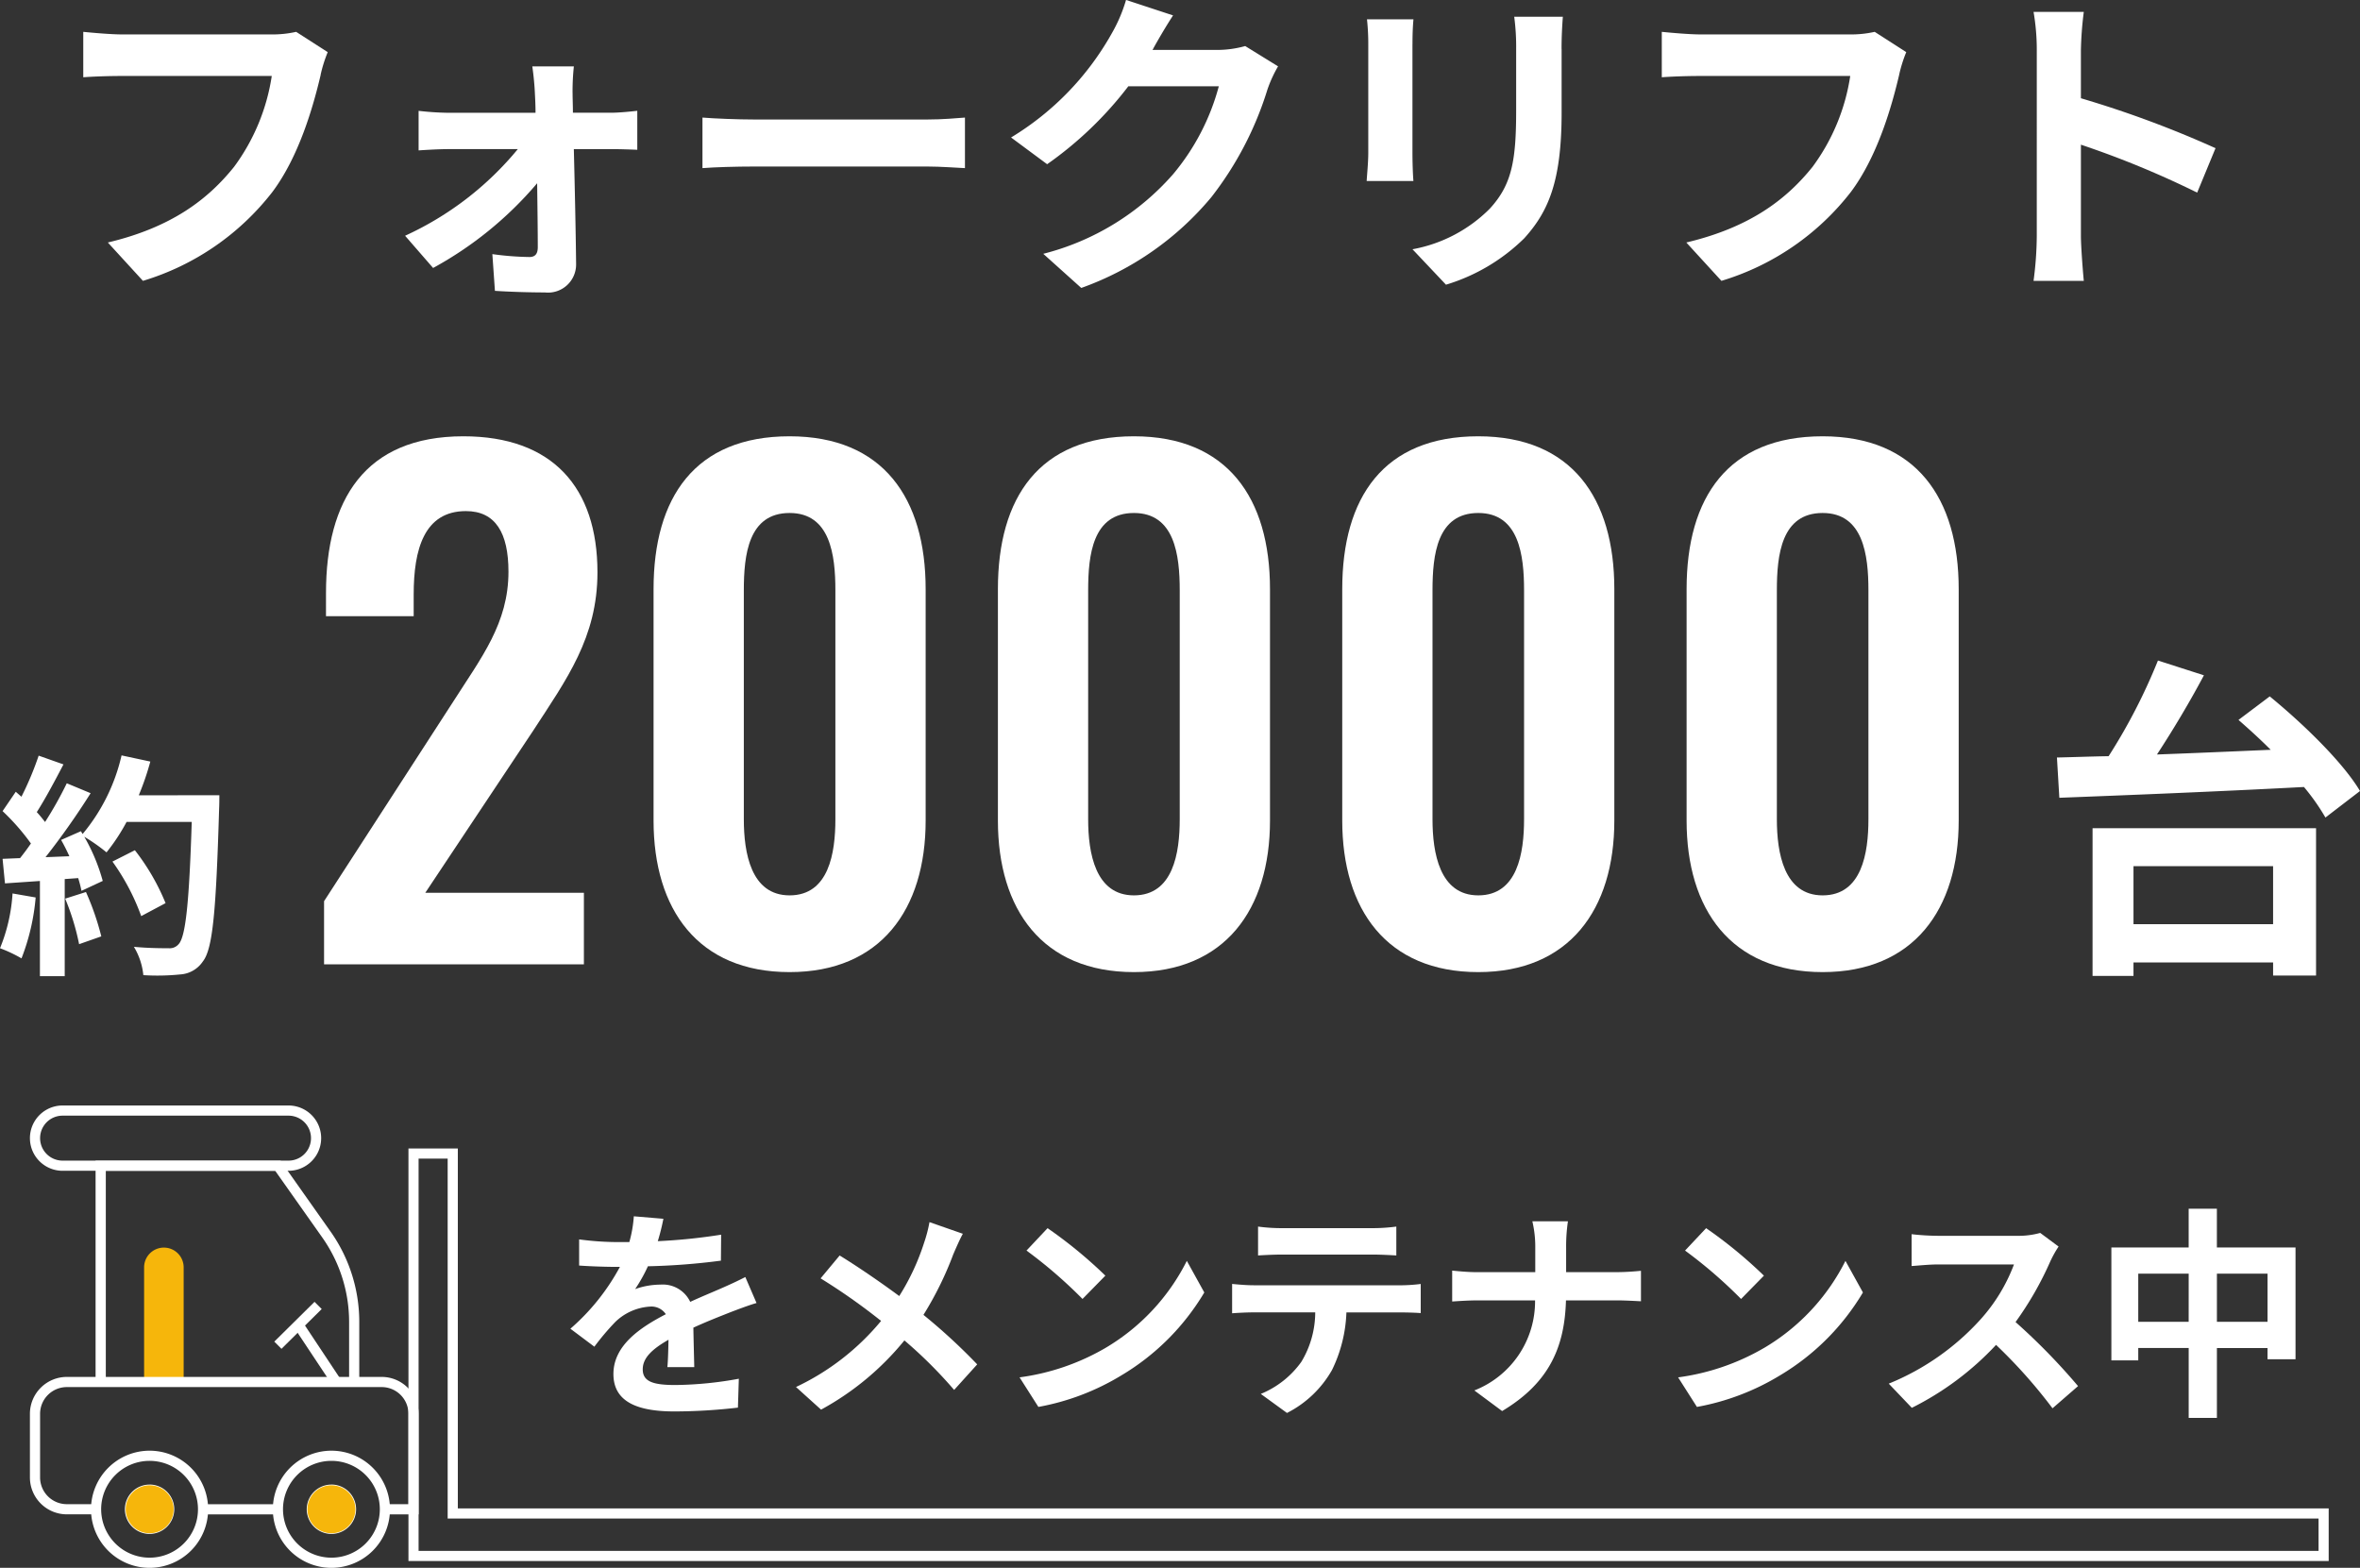
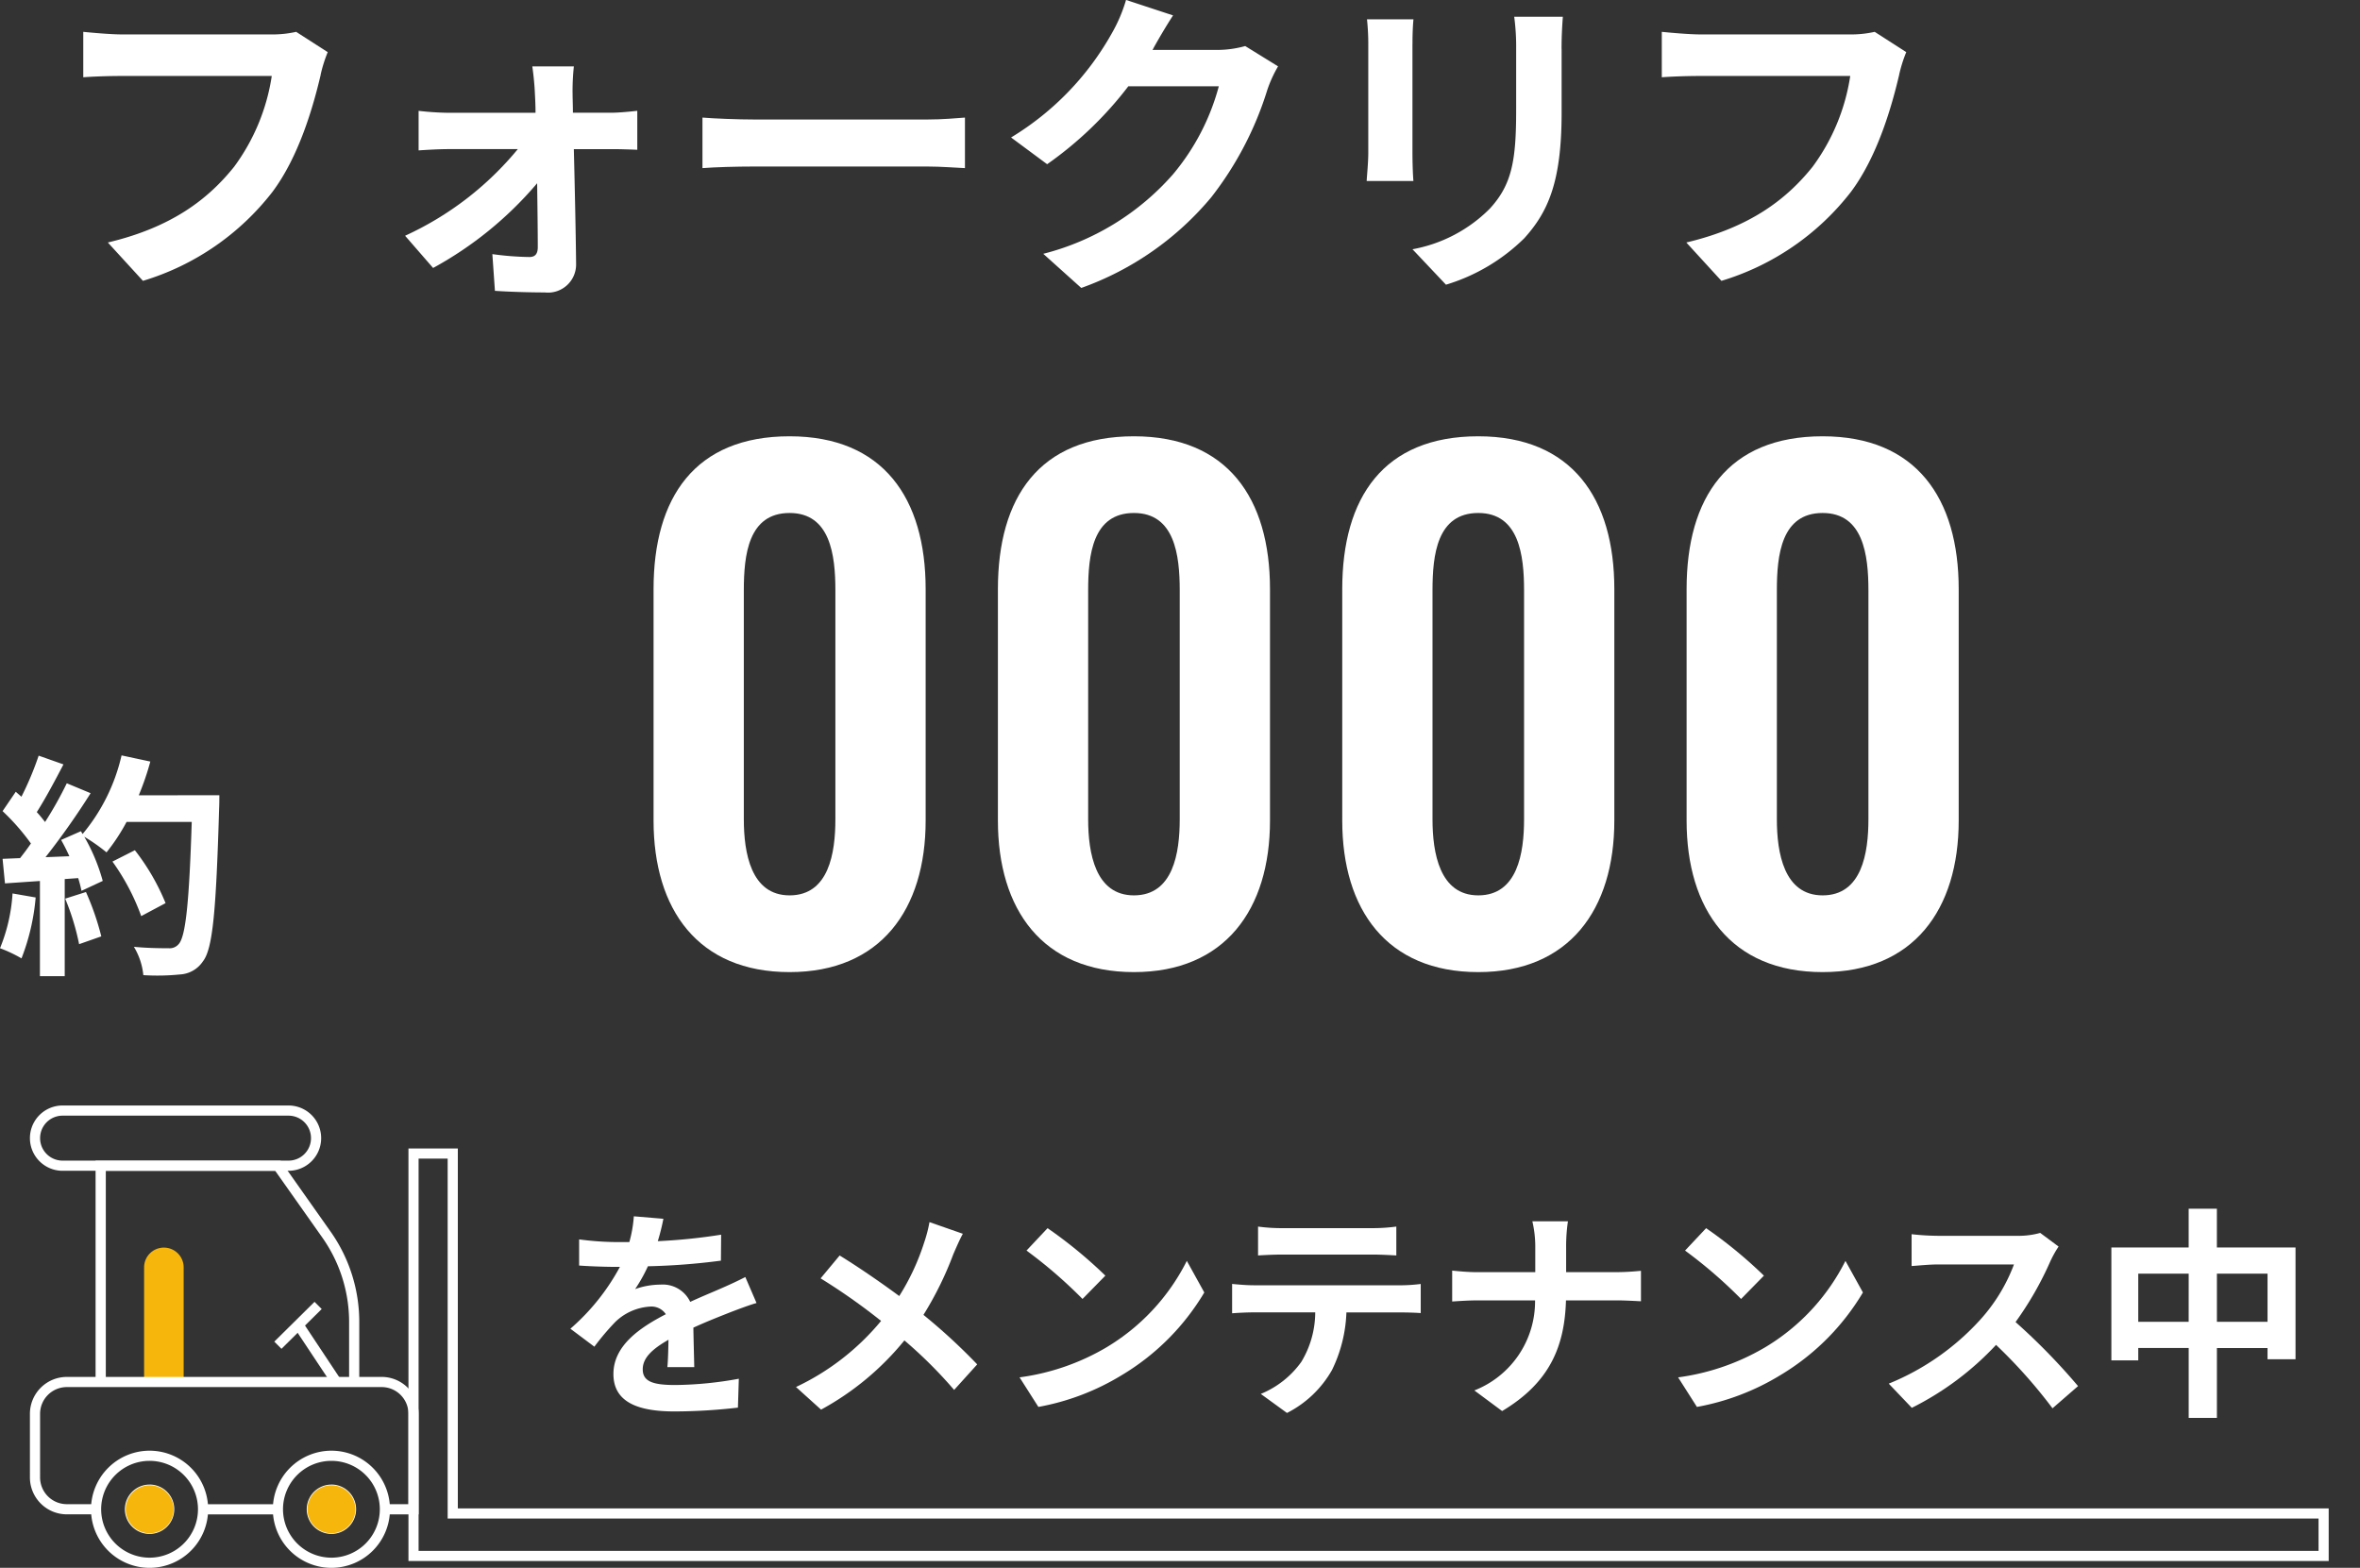
<svg xmlns="http://www.w3.org/2000/svg" width="196.903" height="130.809" viewBox="0 0 196.903 130.809">
  <rect x="0" y="0" width="196.903" height="130.809" fill="#333333" stroke="none" />
  <defs>
    <style>.a{fill:#fff;}.b{fill:#f6b60b;}</style>
  </defs>
  <g transform="translate(7819.798 3739.475)">
    <path class="a" d="M335.6,341.73c-.618,2.634-1.8,6.8-4.032,9.782a21.5,21.5,0,0,1-10.8,7.416l-2.929-3.2c5.32-1.264,8.356-3.6,10.534-6.315a17.021,17.021,0,0,0,3.143-7.578H318.989c-1.21,0-2.5.053-3.2.107v-3.789c.806.081,2.337.215,3.225.215h12.415a8.982,8.982,0,0,0,2.123-.215l2.633,1.693a11.679,11.679,0,0,0-.591,1.881" transform="translate(-8128.64 -4074.971)" />
    <path class="a" d="M361.813,343.818c0,.484.027,1.048.027,1.64h3.171c.7,0,1.72-.107,2.2-.162v3.252c-.644-.027-1.477-.054-2.069-.054h-3.225c.08,3.2.161,6.852.189,9.593a2.343,2.343,0,0,1-2.607,2.364c-1.29,0-2.956-.053-4.165-.133l-.215-3.064a24.753,24.753,0,0,0,3.09.241c.511,0,.7-.294.7-.832,0-1.318-.027-3.279-.053-5.322a30.545,30.545,0,0,1-8.681,7.068l-2.337-2.688a26.383,26.383,0,0,0,9.405-7.228h-5.751c-.779,0-1.746.054-2.526.107V345.3a23.9,23.9,0,0,0,2.446.162h7.309c0-.592-.027-1.129-.054-1.64-.027-.645-.108-1.5-.215-2.23h3.467a19.534,19.534,0,0,0-.108,2.23" transform="translate(-8133.838 -4075.527)" />
    <path class="a" d="M310.472,422.058a18.2,18.2,0,0,1-1.181,5.082,11.574,11.574,0,0,0-1.794-.847,14.314,14.314,0,0,0,1.046-4.57Zm15.327-8.531s0,.788-.019,1.083c-.256,8.63-.532,11.742-1.359,12.786a2.448,2.448,0,0,1-1.892,1.084,18.9,18.9,0,0,1-3.073.059,5.605,5.605,0,0,0-.788-2.364c1.242.118,2.364.118,2.9.118a.971.971,0,0,0,.827-.334c.592-.611.886-3.487,1.1-10.205h-5.437a16.2,16.2,0,0,1-1.674,2.541,14.988,14.988,0,0,0-1.852-1.3,15.624,15.624,0,0,1,1.537,3.683l-1.773.827a10.765,10.765,0,0,0-.276-1.063l-1.123.08v8.1h-2.069v-7.939l-2.916.2-.2-2.048,1.458-.059c.3-.374.611-.788.907-1.222a18.585,18.585,0,0,0-2.365-2.7l1.1-1.615.473.414a25.976,25.976,0,0,0,1.438-3.427l2.069.73c-.709,1.358-1.517,2.875-2.226,3.98.256.275.493.57.69.826a31.078,31.078,0,0,0,1.813-3.231l1.989.827a63.317,63.317,0,0,1-3.763,5.339l1.99-.079c-.216-.473-.452-.947-.69-1.36l1.655-.729.138.236a15.688,15.688,0,0,0,3.251-6.56l2.4.514a22.652,22.652,0,0,1-.965,2.816Zm-11.13,8.077a22.429,22.429,0,0,1,1.28,3.7l-1.852.651a20.056,20.056,0,0,0-1.162-3.8Zm4.61,2.009a18.6,18.6,0,0,0-2.4-4.55l1.871-.947a18.55,18.55,0,0,1,2.561,4.414Z" transform="translate(-8127.295 -4086.655)" />
-     <path class="a" d="M339.768,417.215l10.759-16.623c2.367-3.712,4.626-6.563,4.626-10.867,0-3.227-1.076-5.056-3.55-5.056-3.5,0-4.357,3.228-4.357,6.94v1.829h-7.317V391.5c0-7.746,3.228-13.072,11.459-13.072,7.423,0,11.19,4.249,11.19,11.351,0,5.433-2.582,8.93-5.38,13.234l-8.984,13.5h13.233v5.971H339.768Z" transform="translate(-8132.528 -4081.502)" />
    <path class="a" d="M406.873,410.49V391.177c0-7.638,3.443-12.749,11.35-12.749,7.8,0,11.351,5.164,11.351,12.749V410.49c0,7.423-3.765,12.642-11.351,12.642-7.638,0-11.35-5.219-11.35-12.642m15.17-.108v-19.1c0-2.958-.431-6.455-3.821-6.455-3.443,0-3.819,3.5-3.819,6.455v19.1c0,2.8.591,6.348,3.819,6.348,3.282,0,3.821-3.551,3.821-6.348" transform="translate(-8143.412 -4081.502)" />
    <path class="a" d="M441.164,410.49V391.177c0-7.638,3.443-12.749,11.35-12.749,7.8,0,11.351,5.164,11.351,12.749V410.49c0,7.423-3.765,12.642-11.351,12.642-7.638,0-11.35-5.219-11.35-12.642m15.17-.108v-19.1c0-2.958-.431-6.455-3.82-6.455-3.443,0-3.819,3.5-3.819,6.455v19.1c0,2.8.591,6.348,3.819,6.348,3.282,0,3.82-3.551,3.82-6.348" transform="translate(-8148.974 -4081.502)" />
    <path class="a" d="M475.456,410.49V391.177c0-7.638,3.443-12.749,11.35-12.749,7.8,0,11.352,5.164,11.352,12.749V410.49c0,7.423-3.766,12.642-11.352,12.642-7.638,0-11.35-5.219-11.35-12.642m15.17-.108v-19.1c0-2.958-.431-6.455-3.82-6.455-3.443,0-3.819,3.5-3.819,6.455v19.1c0,2.8.591,6.348,3.819,6.348,3.282,0,3.82-3.551,3.82-6.348" transform="translate(-8154.535 -4081.502)" />
    <path class="a" d="M381.778,346.85h14.431c1.262,0,2.445-.108,3.143-.161v4.218c-.645-.027-2.016-.134-3.143-.134H381.778c-1.532,0-3.332.054-4.326.134v-4.218c.967.08,2.929.161,4.326.161" transform="translate(-8138.641 -4076.355)" />
    <path class="a" d="M420.063,339.012c-.027.054-.054.081-.081.134h5.4a8.6,8.6,0,0,0,2.337-.323l2.741,1.693a10.745,10.745,0,0,0-.887,1.935,28.023,28.023,0,0,1-4.676,8.976,25.083,25.083,0,0,1-10.856,7.578l-3.171-2.848a21.41,21.41,0,0,0,10.83-6.639,19.09,19.09,0,0,0,3.816-7.336h-7.551a30.665,30.665,0,0,1-6.771,6.5l-3.01-2.231a23.652,23.652,0,0,0,8.384-8.653,12.867,12.867,0,0,0,1.209-2.822l3.923,1.29c-.617.942-1.316,2.15-1.639,2.741" transform="translate(-8143.625 -4074.456)" />
    <path class="a" d="M447.417,338.934v9.082c0,.673.027,1.72.08,2.338h-3.9c.027-.51.134-1.558.134-2.364v-9.056a19.122,19.122,0,0,0-.107-2.069H447.5c-.054.618-.08,1.209-.08,2.069m12.442.4v5.321c0,5.777-1.129,8.276-3.118,10.479a15.823,15.823,0,0,1-6.53,3.871l-2.794-2.957a12.162,12.162,0,0,0,6.449-3.386c1.854-2.015,2.2-4.03,2.2-8.222v-5.106a18.84,18.84,0,0,0-.162-2.687h4.058c-.055.752-.108,1.612-.108,2.687" transform="translate(-8149.369 -4074.727)" />
    <path class="a" d="M492.793,341.73c-.618,2.634-1.8,6.8-4.032,9.782a21.5,21.5,0,0,1-10.8,7.416l-2.929-3.2c5.32-1.264,8.356-3.6,10.534-6.315a17.021,17.021,0,0,0,3.143-7.578H476.186c-1.21,0-2.5.053-3.2.107v-3.789c.806.081,2.338.215,3.225.215h12.415a8.982,8.982,0,0,0,2.123-.215l2.633,1.693a11.676,11.676,0,0,0-.591,1.881" transform="translate(-8154.135 -4074.971)" />
-     <path class="a" d="M510.278,339.393a18.7,18.7,0,0,0-.269-3.225H514.2a29.259,29.259,0,0,0-.241,3.225v3.977a87.673,87.673,0,0,1,11.232,4.166l-1.531,3.708a77.852,77.852,0,0,0-9.7-4v7.6c0,.78.134,2.661.241,3.763h-4.193a29.42,29.42,0,0,0,.269-3.763Z" transform="translate(-8160.14 -4074.648)" />
    <path class="a" d="M371.588,458.179a47.518,47.518,0,0,0,5.288-.541l-.018,2.167a55.7,55.7,0,0,1-6.092.468,13.164,13.164,0,0,1-1.066,1.905,6.366,6.366,0,0,1,2.112-.374,2.531,2.531,0,0,1,2.485,1.439c.972-.447,1.758-.765,2.523-1.1.729-.317,1.383-.617,2.074-.972l.935,2.168c-.6.168-1.589.542-2.224.786-.841.336-1.907.747-3.046,1.27.018,1.047.056,2.431.075,3.29h-2.243c.056-.562.075-1.458.093-2.281-1.4.8-2.149,1.534-2.149,2.468,0,1.027.878,1.308,2.709,1.308a30.665,30.665,0,0,0,5.308-.523l-.075,2.41a46.841,46.841,0,0,1-5.288.318c-2.935,0-5.1-.71-5.1-3.122,0-2.392,2.243-3.887,4.373-4.99a1.439,1.439,0,0,0-1.309-.636,4.556,4.556,0,0,0-2.916,1.29,21.209,21.209,0,0,0-1.738,2.056l-2-1.5a18.28,18.28,0,0,0,4.13-5.158h-.243c-.767,0-2.131-.037-3.158-.112V458.03a24.388,24.388,0,0,0,3.289.225h.9a10.518,10.518,0,0,0,.374-2.151l2.467.207a18.09,18.09,0,0,1-.467,1.868" transform="translate(-8136.507 -4094.1)" />
    <path class="a" d="M399.9,459.339a28.21,28.21,0,0,1-2.5,5.083,48.955,48.955,0,0,1,4.485,4.131l-1.925,2.131a37.575,37.575,0,0,0-4.149-4.131,23.347,23.347,0,0,1-6.953,5.776l-2.093-1.888a20.58,20.58,0,0,0,7.1-5.514,51.091,51.091,0,0,0-5.046-3.551l1.589-1.908c1.5.917,3.458,2.262,4.972,3.383a19.393,19.393,0,0,0,2.074-4.448,11.706,11.706,0,0,0,.449-1.719l2.785.972c-.244.43-.6,1.252-.785,1.682" transform="translate(-8140.151 -4094.194)" />
    <path class="a" d="M416.185,467.286a17.6,17.6,0,0,0,6.8-7.271l1.458,2.636a19.866,19.866,0,0,1-6.915,6.915A20.236,20.236,0,0,1,410.6,472.2l-1.57-2.467a19.251,19.251,0,0,0,7.158-2.448m0-6.037-1.906,1.944a38.947,38.947,0,0,0-4.673-4.037l1.757-1.869a37.753,37.753,0,0,1,4.823,3.962" transform="translate(-8143.762 -4094.292)" />
    <path class="a" d="M431.992,462.028h12.241a14.169,14.169,0,0,0,1.7-.111v2.429c-.468-.037-1.178-.055-1.7-.055h-4.5a11.858,11.858,0,0,1-1.2,4.8,8.97,8.97,0,0,1-3.758,3.588l-2.186-1.589a7.761,7.761,0,0,0,3.382-2.674,8.025,8.025,0,0,0,1.16-4.129h-5.14c-.561,0-1.272.036-1.794.075v-2.448c.56.055,1.216.111,1.794.111m2.374-4.766h7.514a14.7,14.7,0,0,0,2.018-.131v2.41c-.635-.037-1.364-.074-2.018-.074h-7.5c-.654,0-1.439.038-2.018.074v-2.41a14.443,14.443,0,0,0,2,.131" transform="translate(-8147.195 -4094.267)" />
    <path class="a" d="M458.795,456.6h2.973a14.4,14.4,0,0,0-.15,2.206v2.037h4.206c.86,0,1.645-.074,2.037-.111v2.542c-.392-.019-1.308-.075-2.056-.075h-4.2c-.112,3.757-1.289,6.822-5.327,9.234l-2.317-1.72a7.982,7.982,0,0,0,5.065-7.513h-4.767c-.822,0-1.569.056-2.149.093v-2.579c.561.057,1.327.131,2.074.131h4.859v-2.056a9.333,9.333,0,0,0-.243-2.187" transform="translate(-8150.748 -4094.18)" />
    <path class="a" d="M481.773,467.286a17.6,17.6,0,0,0,6.8-7.271l1.458,2.636a19.866,19.866,0,0,1-6.915,6.915,20.235,20.235,0,0,1-6.934,2.635l-1.57-2.467a19.252,19.252,0,0,0,7.158-2.448m0-6.037-1.906,1.944a38.938,38.938,0,0,0-4.673-4.037l1.757-1.869a37.757,37.757,0,0,1,4.823,3.962" transform="translate(-8154.399 -4094.292)" />
    <path class="a" d="M509.1,460.055a27.567,27.567,0,0,1-2.934,5.14,52.642,52.642,0,0,1,5.215,5.344l-2.131,1.852a42.615,42.615,0,0,0-4.71-5.291,24.592,24.592,0,0,1-7.028,5.252l-1.925-2.018a20.962,20.962,0,0,0,7.663-5.365,14.47,14.47,0,0,0,2.785-4.58H499.7c-.785,0-1.813.112-2.206.132v-2.655A20.719,20.719,0,0,0,499.7,458h6.6a6.7,6.7,0,0,0,1.924-.242l1.533,1.139a8.9,8.9,0,0,0-.654,1.16" transform="translate(-8157.8 -4094.368)" />
    <path class="a" d="M533.122,458.58v9.326h-2.336v-.934h-4.224V472.8h-2.354v-5.831H520V468h-2.243v-9.42h6.449v-3.234h2.354v3.234Zm-8.914,2.187H520v4.018h4.206Zm6.578,0h-4.224v4.018h4.224Z" transform="translate(-8161.396 -4093.977)" />
    <path class="b" d="M323.495,459.221h0a1.648,1.648,0,0,0-1.648,1.648v9.57h3.3v-9.57a1.648,1.648,0,0,0-1.648-1.648" transform="translate(-8129.622 -4094.605)" />
    <path class="a" d="M342.988,483.652h-2.815V482.8h1.967v-7.539a2.233,2.233,0,0,0-2.23-2.231H313.636a2.233,2.233,0,0,0-2.23,2.231v5.308a2.233,2.233,0,0,0,2.23,2.23h2.444v.848h-2.444a3.082,3.082,0,0,1-3.078-3.078v-5.308a3.082,3.082,0,0,1,3.078-3.079h26.273a3.082,3.082,0,0,1,3.078,3.079Z" transform="translate(-8127.86 -4096.777)" />
    <path class="a" d="M6.241.424H0V-.424H6.241Z" transform="translate(-7802.854 -3613.549)" />
    <path class="a" d="M339.1,469.116h-.848v-4.991a12.221,12.221,0,0,0-2.248-7.083l-3.917-5.549H317.953v17.623H317.1V450.645H332.53l4.17,5.908a13.065,13.065,0,0,1,2.4,7.572Z" transform="translate(-8128.923 -4093.283)" />
    <path class="a" d="M332.134,450.6H313.283a2.724,2.724,0,1,1,0-5.448h18.851a2.724,2.724,0,0,1,0,5.448ZM313.283,446a1.876,1.876,0,0,0,0,3.752h18.851a1.876,1.876,0,0,0,0-3.752Z" transform="translate(-8127.86 -4092.393)" />
    <path class="a" d="M508.467,483.853H348.255V449.43h4.119v30.032H508.467ZM349.1,483.005H507.62v-2.7H351.526V450.278H349.1Z" transform="translate(-8133.974 -4093.086)" />
    <path class="a" d="M321.535,479.528a4.887,4.887,0,1,1-4.894,4.888A4.893,4.893,0,0,1,321.535,479.528Zm0,8.926a4.039,4.039,0,1,0-4.046-4.038A4.043,4.043,0,0,0,321.535,488.454Zm0-6.1a2.059,2.059,0,1,1-2.066,2.059A2.061,2.061,0,0,1,321.535,482.356Zm0,3.269a1.211,1.211,0,1,0-1.218-1.21A1.211,1.211,0,0,0,321.535,485.626Z" transform="translate(-8128.847 -4097.968)" />
    <path class="b" d="M324.013,484.893a2,2,0,1,1-2-2,2,2,0,0,1,2,2" transform="translate(-8129.323 -4098.445)" />
    <path class="a" d="M339.637,479.528a4.887,4.887,0,1,1-4.887,4.888A4.893,4.893,0,0,1,339.637,479.528Zm0,8.926a4.039,4.039,0,1,0-4.039-4.038A4.043,4.043,0,0,0,339.637,488.454Zm0-6.1a2.059,2.059,0,1,1-2.059,2.059A2.061,2.061,0,0,1,339.637,482.356Zm0,3.269a1.211,1.211,0,1,0-1.211-1.21A1.211,1.211,0,0,0,339.637,485.626Z" transform="translate(-8131.784 -4097.968)" />
    <path class="b" d="M342.114,484.893a2,2,0,1,1-2-2,2,2,0,0,1,2,2" transform="translate(-8132.261 -4098.445)" />
    <path class="a" d="M2.7,4.836-.353.234.353-.234l3.052,4.6Z" transform="translate(-7794.784 -3628.768)" />
    <path class="a" d="M.3,3.619l-.6-.6L3.057-.3l.6.6Z" transform="translate(-7796.613 -3630.559)" />
    <path class="a" d="M372.582,410.49V391.177c0-7.638,3.443-12.749,11.35-12.749,7.8,0,11.351,5.164,11.351,12.749V410.49c0,7.423-3.765,12.642-11.351,12.642-7.638,0-11.35-5.219-11.35-12.642m15.17-.108v-19.1c0-2.958-.431-6.455-3.82-6.455-3.443,0-3.819,3.5-3.819,6.455v19.1c0,2.8.592,6.348,3.819,6.348,3.282,0,3.82-3.551,3.82-6.348" transform="translate(-8137.851 -4081.502)" />
-     <path class="a" d="M530.092,403.75c2.771,2.267,6.1,5.486,7.531,7.894l-2.884,2.213a18.109,18.109,0,0,0-1.792-2.548c-7.39.392-15.2.7-20.409.9l-.2-3.36c1.288-.028,2.745-.084,4.312-.111a48.065,48.065,0,0,0,4.115-7.98l3.836,1.232c-1.176,2.212-2.576,4.563-3.919,6.607,3.024-.111,6.272-.252,9.491-.392-.9-.9-1.82-1.735-2.688-2.492Zm-14.782,11h18.646v12.291h-3.583v-1.092H518.724v1.12h-3.415Zm3.415,8.007h11.647v-4.843H518.724Z" transform="translate(-8160.518 -4085.123)" />
  </g>
</svg>